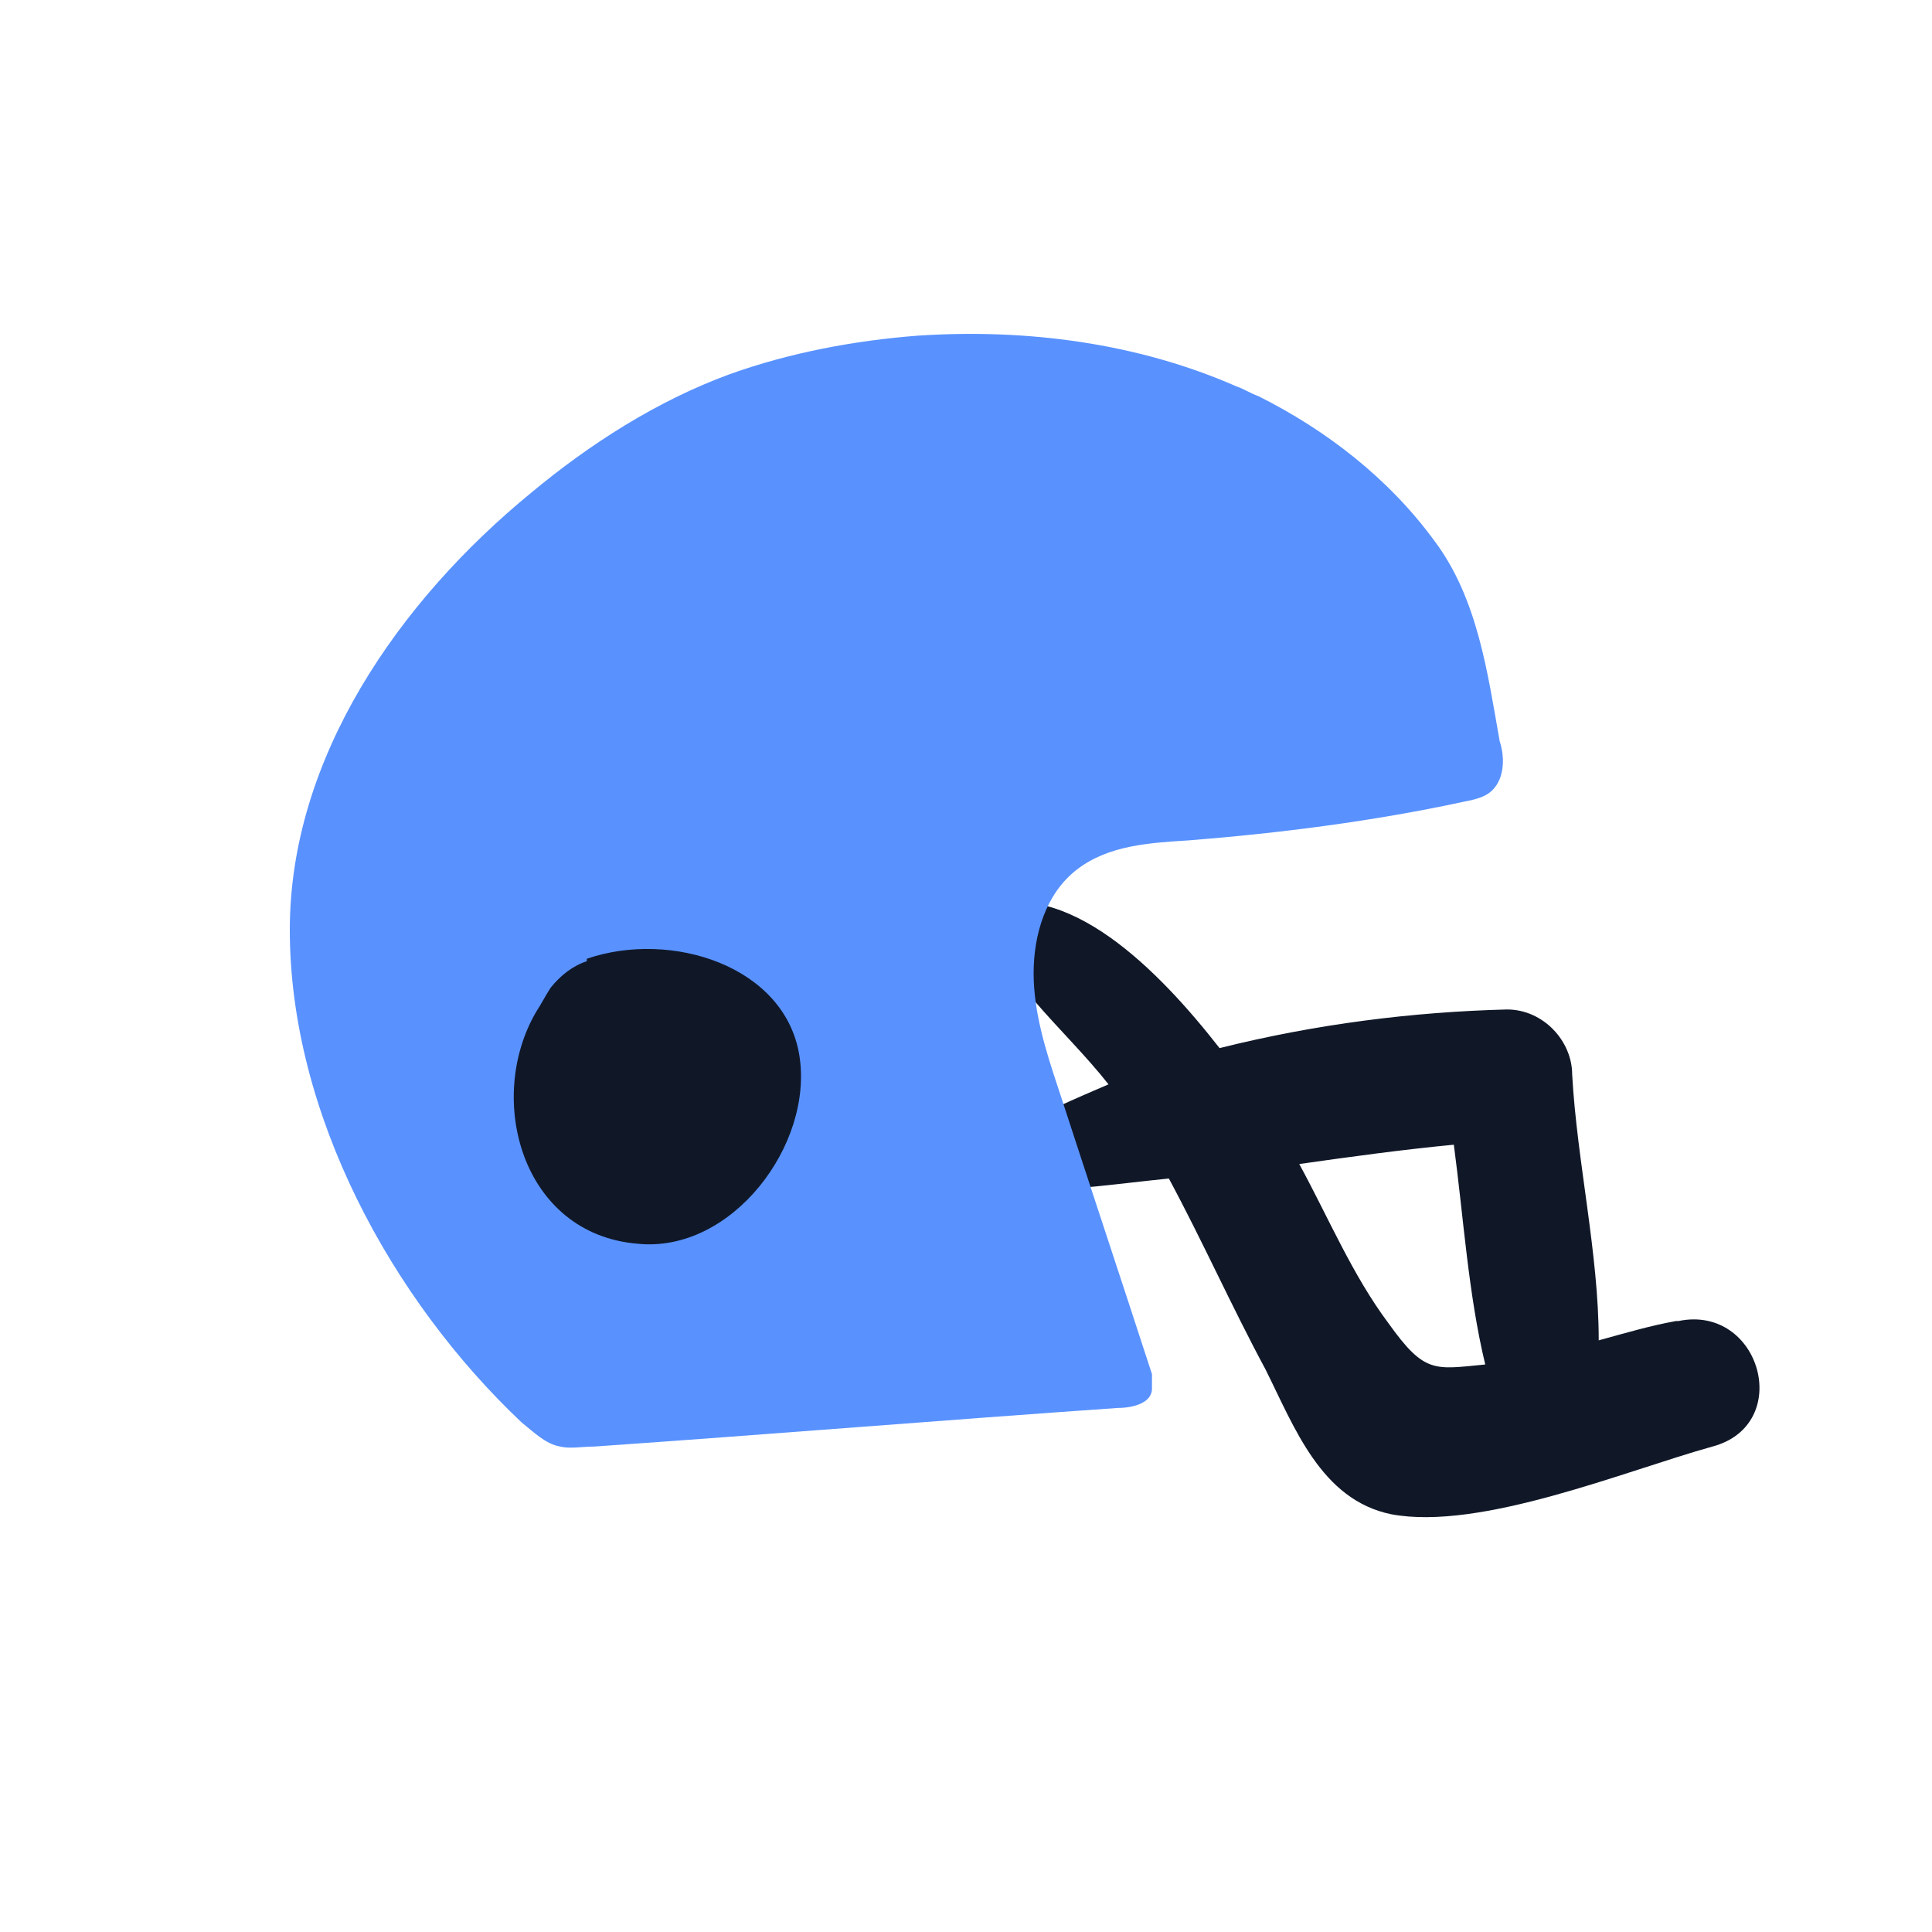
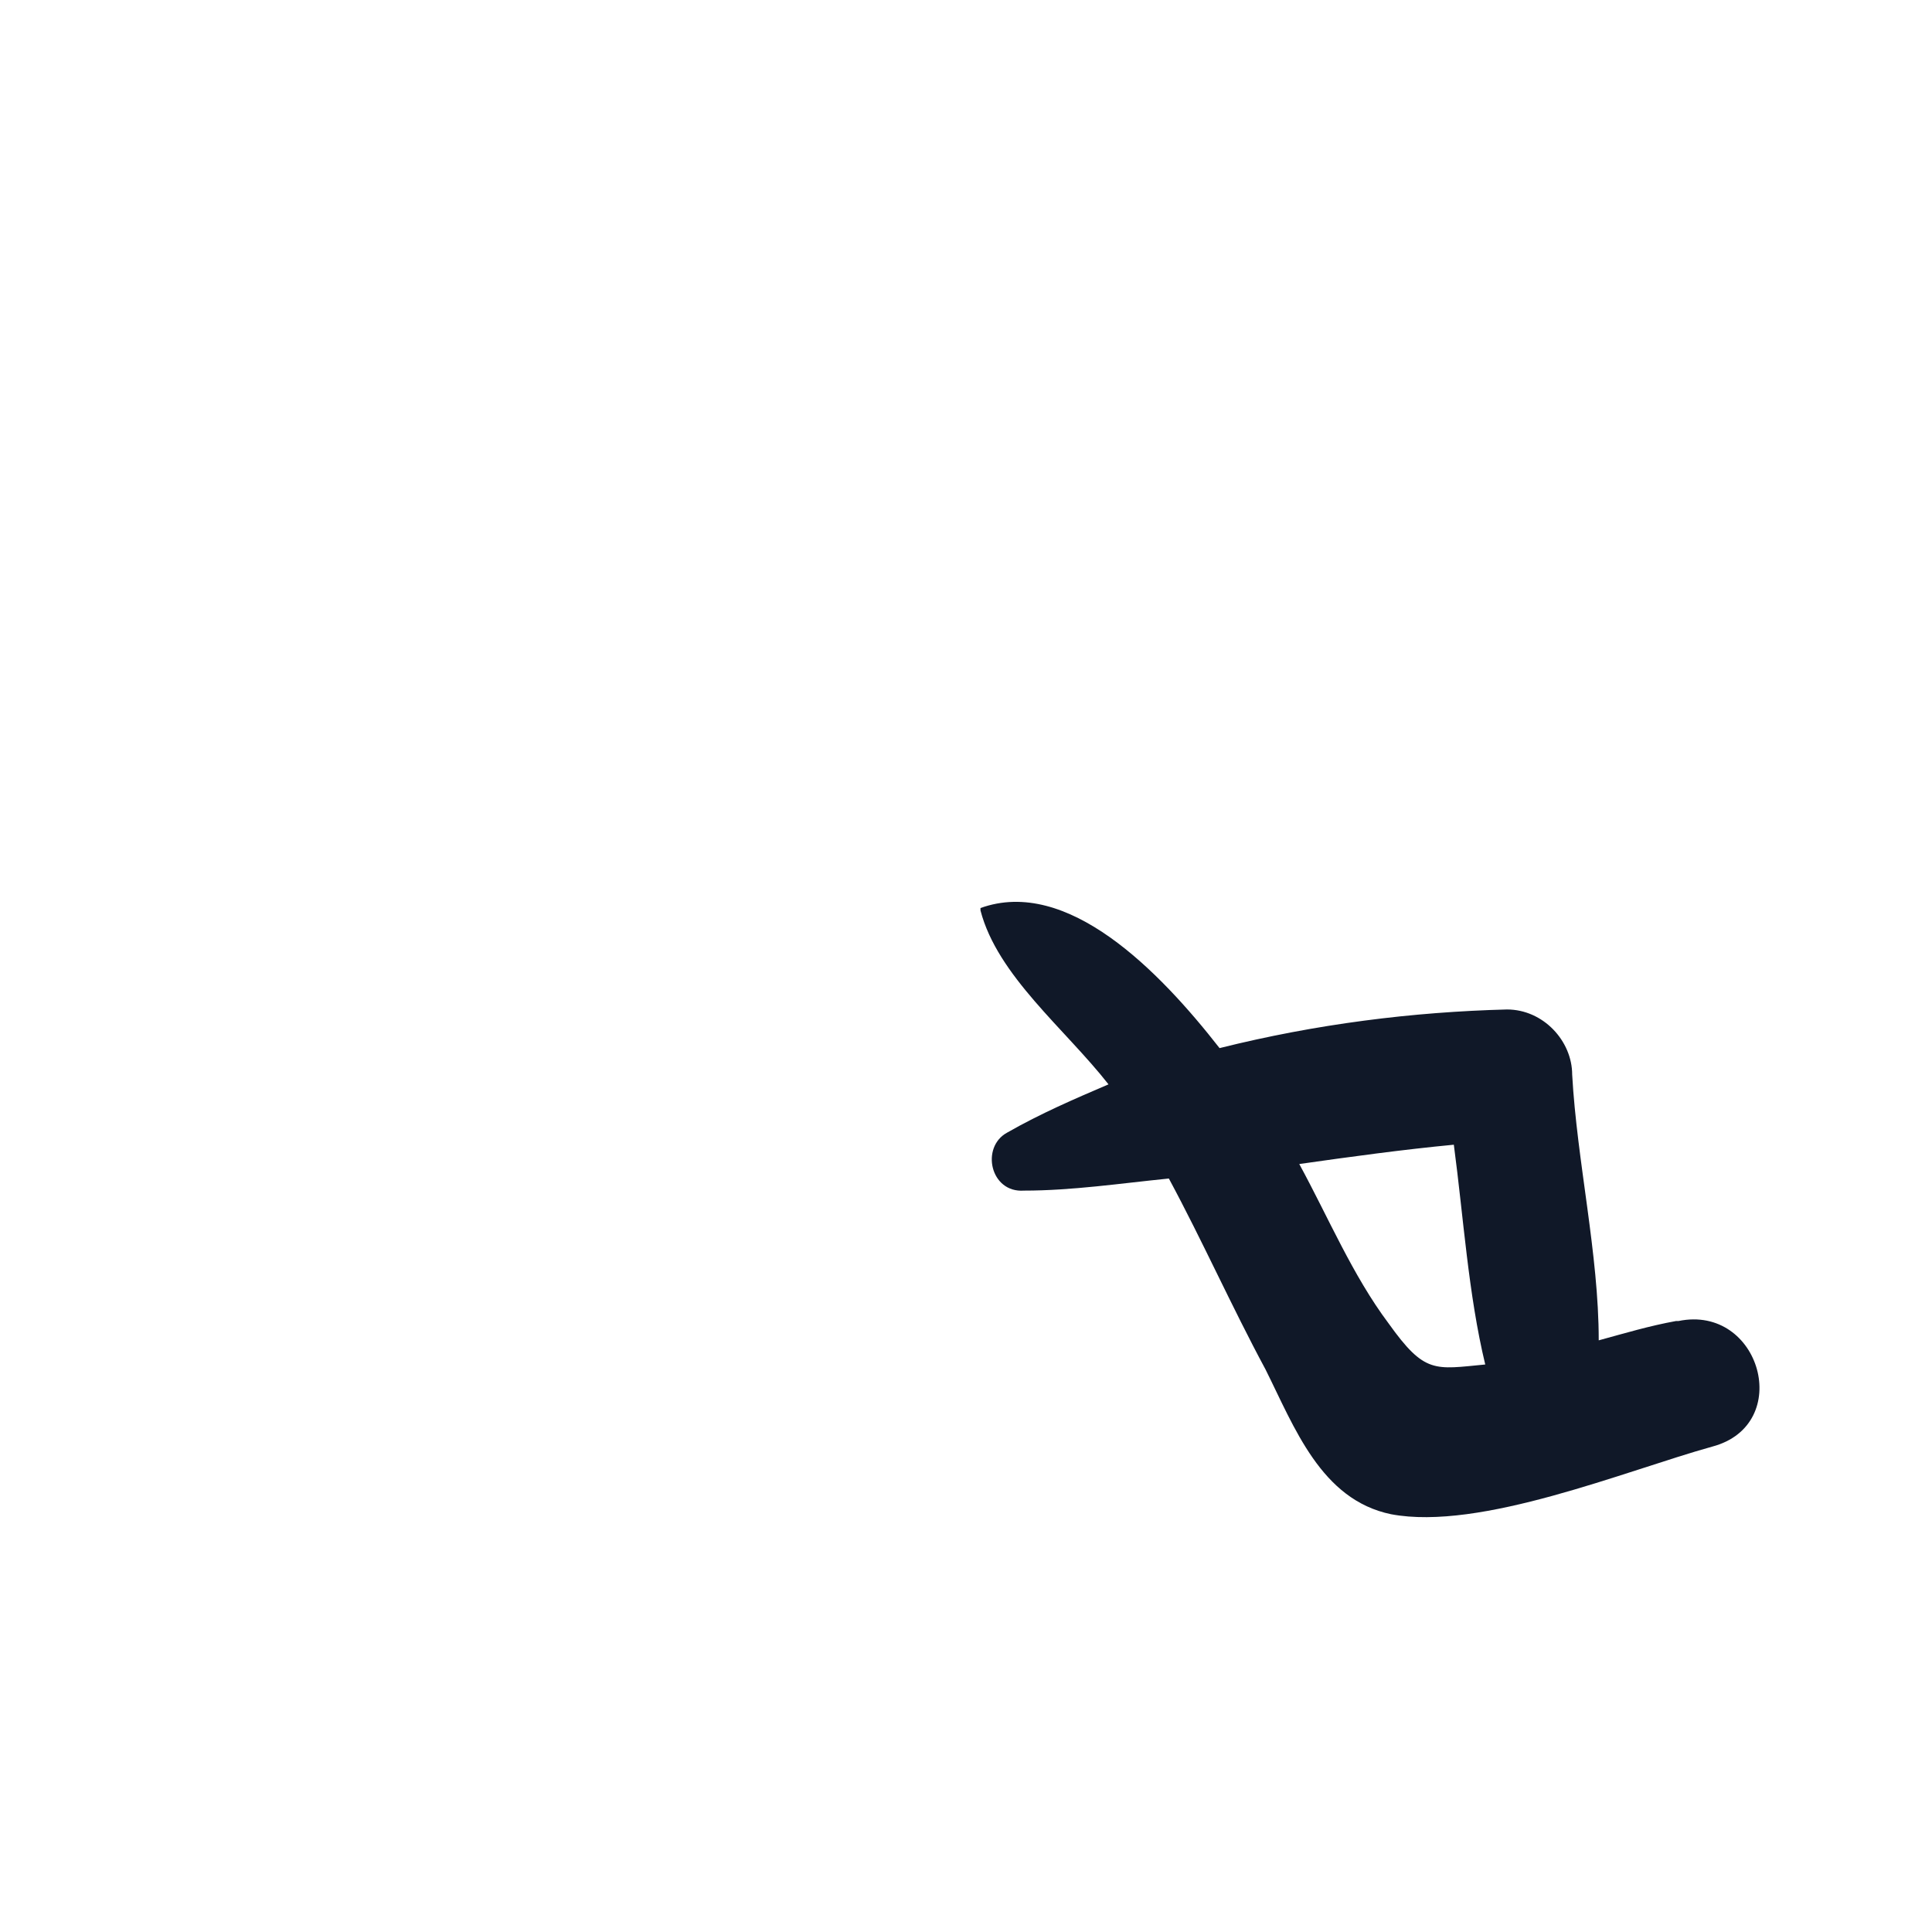
<svg xmlns="http://www.w3.org/2000/svg" width="54" height="54" viewBox="0 0 54 54" fill="none">
  <path d="M46.845 36.923C46.102 37.058 45.428 37.26 44.685 37.463C44.685 35.033 44.078 32.468 43.943 30.038C43.943 29.093 43.133 28.215 42.12 28.215C39.487 28.283 36.788 28.62 34.087 29.295C32.4 27.135 29.835 24.503 27.405 25.38C27.405 25.38 27.405 25.38 27.405 25.448C27.878 27.27 29.767 28.755 30.983 30.308C30.038 30.713 29.093 31.118 28.148 31.658C27.405 32.063 27.675 33.345 28.62 33.278C29.97 33.278 31.32 33.075 32.67 32.94C33.615 34.695 34.425 36.518 35.37 38.273C36.18 39.893 36.922 41.918 38.88 42.323C41.377 42.795 45.428 41.108 47.858 40.433C50.153 39.825 49.208 36.45 46.913 36.923H46.845ZM38.812 36.99C37.8 35.64 37.125 34.02 36.315 32.535C37.733 32.333 39.218 32.13 40.635 31.995C40.905 34.02 41.04 36.18 41.513 38.138C40.095 38.273 39.825 38.408 38.812 36.99Z" fill="#101828" />
-   <path d="M35.168 11.07C34.965 11.002 34.763 10.867 34.56 10.8C31.793 9.585 28.688 9.18 25.65 9.382C23.895 9.517 22.073 9.855 20.385 10.463C18.36 11.205 16.47 12.42 14.85 13.77C11.138 16.808 8.1 21.195 8.1 25.988C8.1 31.117 10.935 36.315 14.58 39.758C14.918 40.028 15.255 40.365 15.66 40.432C15.93 40.5 16.268 40.432 16.605 40.432C21.465 40.095 26.393 39.69 31.253 39.352C31.658 39.352 32.198 39.218 32.198 38.812C32.198 38.678 32.198 38.542 32.198 38.407C31.32 35.708 30.443 33.075 29.565 30.375C29.228 29.363 28.89 28.282 28.89 27.203C28.89 26.122 29.228 24.975 30.105 24.3C30.983 23.625 32.13 23.558 33.21 23.49C35.775 23.288 38.408 22.95 40.905 22.41C41.243 22.343 41.58 22.275 41.783 22.005C42.053 21.668 42.053 21.128 41.918 20.723C41.58 18.832 41.31 16.74 40.095 15.12C38.813 13.365 37.058 12.015 35.168 11.07Z" fill="#5992FF" />
-   <path d="M16.402 26.865C15.997 27 15.66 27.27 15.39 27.608C15.255 27.81 15.12 28.08 14.985 28.282C13.567 30.712 14.58 34.492 17.82 34.763C20.452 35.032 22.747 31.995 22.342 29.497C21.937 27 18.765 25.988 16.402 26.797V26.865Z" fill="#101828" />
</svg>